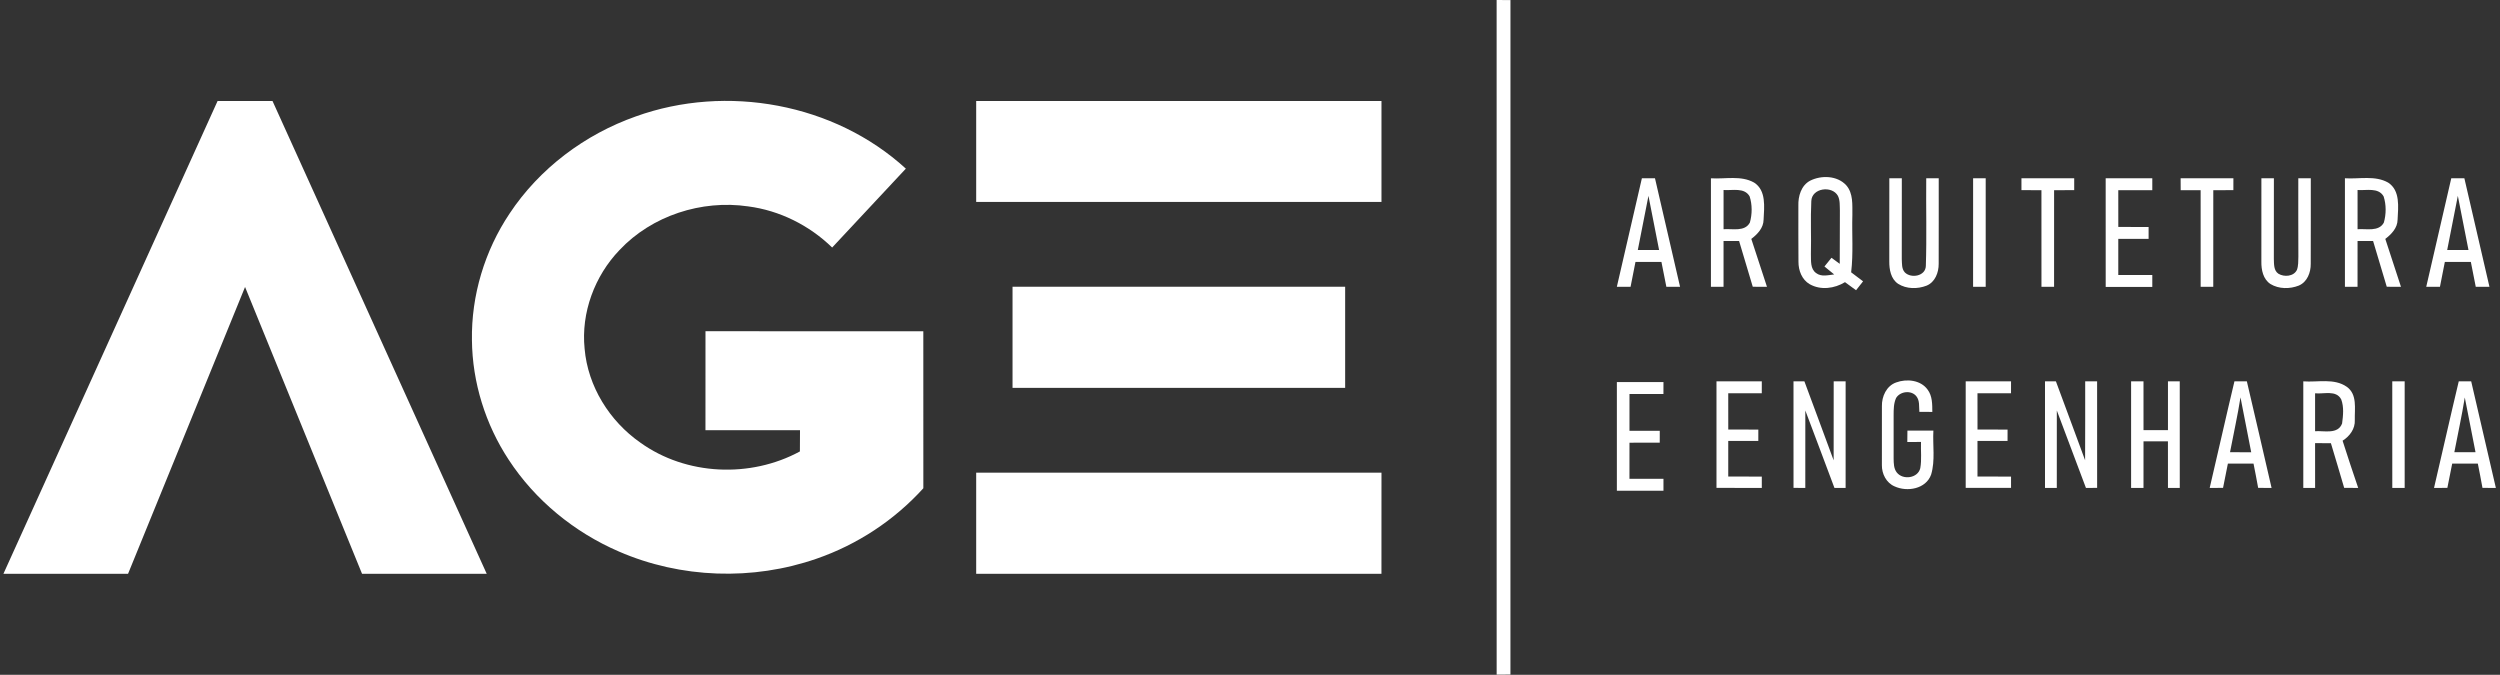
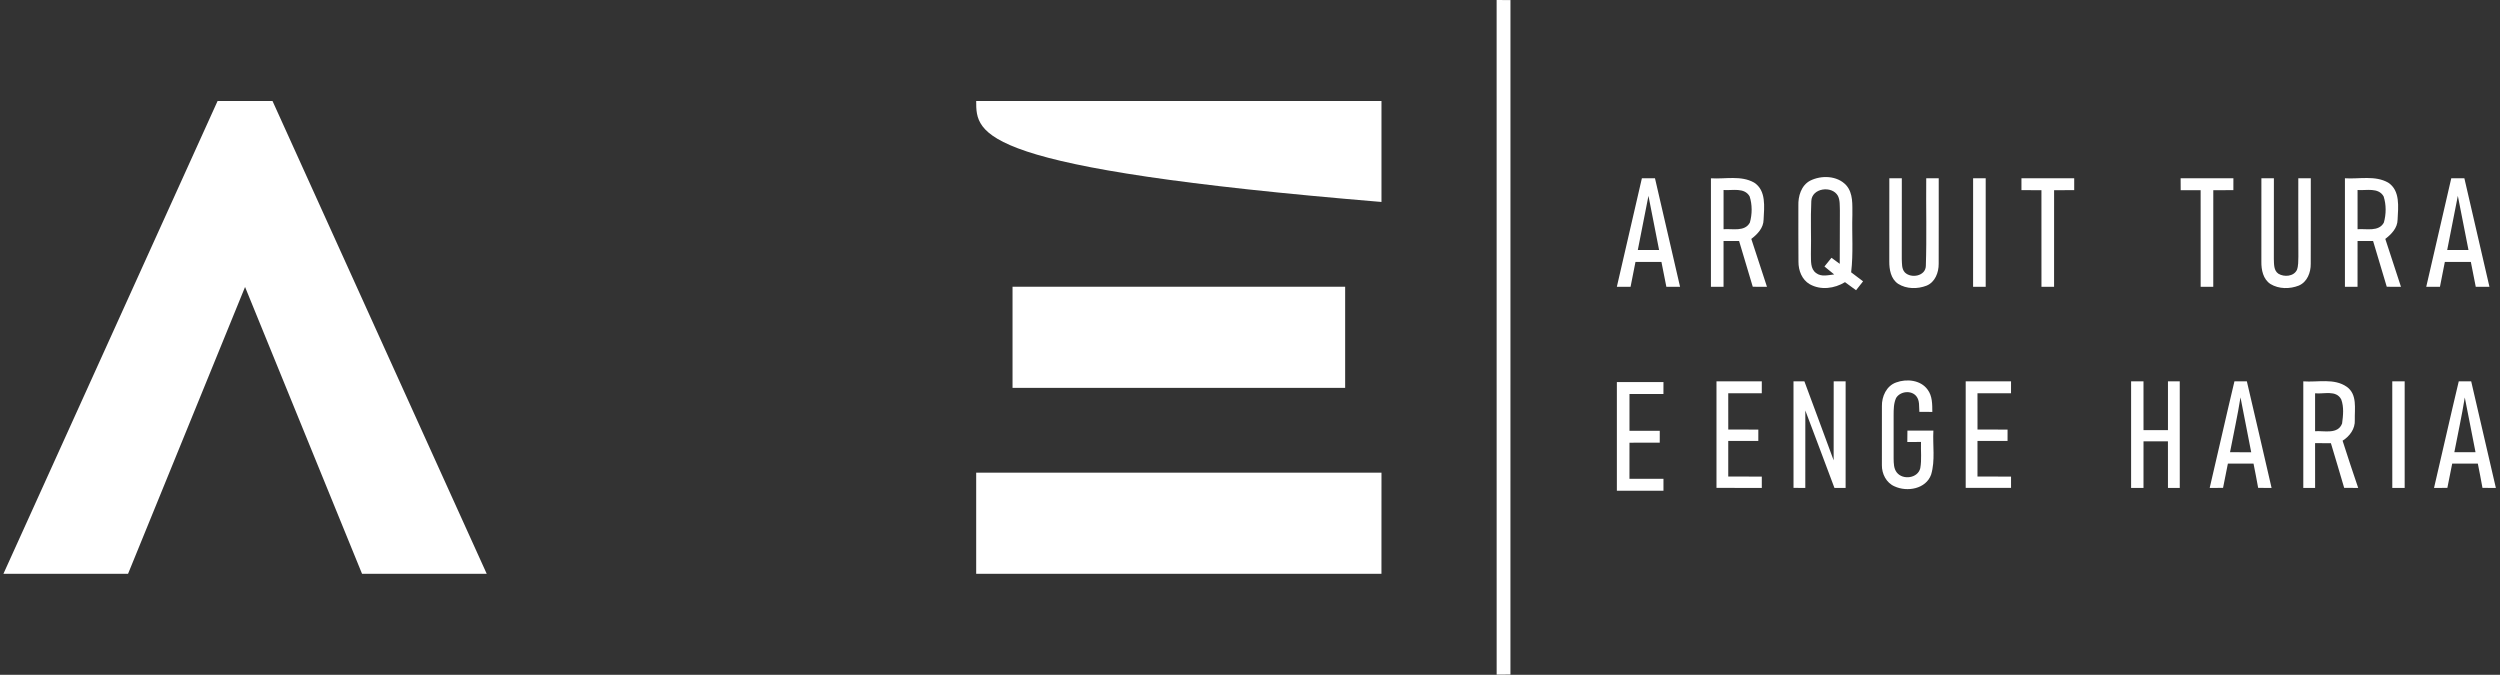
<svg xmlns="http://www.w3.org/2000/svg" width="552" height="149" viewBox="0 0 552 149" fill="none">
  <rect x="0" y="0" width="552" height="149" fill="#333333" stroke="none" />
  <path d="M330.456 0C331.468 0.006 332.487 0.012 333.511 0.018C333.499 49.661 333.511 99.297 333.505 148.94C332.487 148.94 331.468 148.94 330.462 148.952C330.45 99.297 330.456 49.649 330.456 0Z" fill="white" />
  <path d="M48.04 22.306C52.084 22.3 56.127 22.3 60.171 22.3C75.936 57.096 91.7 91.892 107.465 126.688C98.287 126.688 89.109 126.688 79.937 126.688C71.326 105.582 62.732 84.463 54.108 63.362C45.491 84.469 36.891 105.588 28.274 126.694C19.102 126.688 9.93 126.688 0.758 126.688C16.517 91.892 32.287 57.102 48.04 22.306Z" fill="white" />
-   <path d="M140.393 25.704C160.406 18.497 184.24 22.806 200.011 37.236C194.593 43.051 189.151 48.835 183.74 54.655C178.72 49.763 172.151 46.473 165.185 45.569C154.922 44.069 143.942 47.606 136.801 55.198C131.293 60.928 128.28 69.038 129.081 76.985C129.787 85.3 134.589 92.989 141.387 97.73C151.523 105.009 165.709 105.599 176.617 99.677C176.629 98.11 176.635 96.543 176.641 94.983C169.68 94.977 162.726 94.983 155.766 94.983C155.772 87.698 155.766 80.42 155.772 73.135C171.802 73.141 187.832 73.135 203.868 73.141C203.874 84.692 203.856 96.248 203.874 107.805C197.486 114.86 189.308 120.247 180.311 123.356C166.227 128.261 150.306 127.724 136.626 121.765C126.81 117.524 118.168 110.468 112.31 101.496C107.188 93.7 104.289 84.445 104.205 75.105C104.042 65.23 107.025 55.366 112.509 47.16C119.108 37.194 129.148 29.668 140.393 25.704Z" fill="white" />
-   <path d="M215.541 22.306C245.371 22.3 275.201 22.306 305.031 22.3C305.031 29.729 305.031 37.164 305.031 44.593C275.201 44.593 245.371 44.593 215.541 44.593C215.541 37.164 215.541 29.735 215.541 22.306Z" fill="white" />
+   <path d="M215.541 22.306C245.371 22.3 275.201 22.306 305.031 22.3C305.031 29.729 305.031 37.164 305.031 44.593C215.541 37.164 215.541 29.735 215.541 22.306Z" fill="white" />
  <path d="M223.568 63.308C248.046 63.314 272.531 63.314 297.01 63.308C297.01 70.755 297.016 78.202 297.01 85.644C272.525 85.637 248.046 85.644 223.568 85.644C223.561 78.196 223.561 70.755 223.568 63.308Z" fill="white" />
  <path d="M215.541 104.358C245.371 104.358 275.201 104.358 305.031 104.358C305.025 111.806 305.037 119.247 305.025 126.694C275.201 126.688 245.371 126.694 215.541 126.688C215.541 119.247 215.541 111.8 215.541 104.358Z" fill="white" />
  <path d="M362.528 39.365C363.494 39.359 364.454 39.354 365.42 39.359C367.269 47.347 369.113 55.335 370.958 63.328C369.946 63.323 368.94 63.323 367.933 63.328C367.571 61.493 367.208 59.664 366.845 57.839C364.934 57.834 363.023 57.834 361.113 57.834C360.745 59.664 360.387 61.493 360.03 63.323C359.018 63.323 358.006 63.323 357 63.323C358.839 55.335 360.694 47.352 362.528 39.365ZM361.629 55.197C363.192 55.197 364.761 55.197 366.329 55.202C365.552 51.211 364.766 47.23 363.979 43.244C363.192 47.23 362.405 51.211 361.629 55.197Z" fill="white" />
  <path d="M377.773 39.367C380.925 39.572 384.41 38.683 387.296 40.308C390.03 42.045 389.534 45.725 389.401 48.5C389.381 50.345 388.052 51.704 386.688 52.752C387.823 56.278 389.003 59.794 390.147 63.326C389.1 63.321 388.058 63.321 387.01 63.316C386.009 59.948 384.992 56.58 383.991 53.212C382.846 53.207 381.702 53.202 380.558 53.207C380.552 56.58 380.558 59.953 380.558 63.326C379.628 63.321 378.698 63.321 377.773 63.321C377.778 55.333 377.773 47.35 377.773 39.367ZM380.563 41.953C380.552 44.836 380.552 47.723 380.563 50.611C382.489 50.452 385.258 51.239 386.372 49.139C386.893 47.294 386.913 45.199 386.32 43.369C385.171 41.325 382.468 42.107 380.563 41.953Z" fill="white" />
  <path d="M399.65 39.91C402.133 38.647 405.648 38.749 407.63 40.886C409.234 42.685 408.979 45.255 409.004 47.494C408.877 51.7 409.239 55.931 408.734 60.127C409.607 60.791 410.486 61.456 411.365 62.12C410.854 62.774 410.333 63.423 409.817 64.083C409.004 63.48 408.187 62.887 407.375 62.299C405.065 63.715 402.015 64.129 399.589 62.754C397.857 61.763 397.085 59.708 397.101 57.792C397.049 53.667 397.095 49.543 397.08 45.424C397.014 43.329 397.693 40.968 399.65 39.91ZM399.936 44.407C399.742 48.311 399.946 52.231 399.849 56.141C399.895 57.556 399.681 59.361 401.004 60.296C402.164 61.185 403.676 60.735 404.989 60.597C404.279 59.994 403.558 59.412 402.838 58.839C403.354 58.19 403.87 57.556 404.391 56.918C404.994 57.357 405.602 57.807 406.215 58.257C406.246 54.327 406.215 50.397 406.246 46.472C406.195 45.388 406.307 44.233 405.811 43.242C404.509 40.906 400.028 41.504 399.936 44.407Z" fill="white" />
  <path d="M417.164 39.357C418.083 39.352 419.003 39.352 419.922 39.357C419.922 45.301 419.928 51.25 419.912 57.198C419.974 58.185 419.856 59.355 420.587 60.147C421.976 61.542 425.159 60.975 425.226 58.727C425.44 52.277 425.246 45.817 425.312 39.362C426.227 39.357 427.147 39.352 428.071 39.357C428.056 45.654 428.097 51.955 428.061 58.256C428.076 60.163 427.274 62.299 425.389 63.071C423.391 63.847 420.944 63.837 419.105 62.667C417.485 61.578 417.138 59.493 417.153 57.689C417.164 51.577 417.164 45.47 417.164 39.357Z" fill="white" />
  <path d="M435.663 39.357C436.583 39.352 437.513 39.352 438.442 39.357C438.448 47.345 438.442 55.333 438.442 63.326C437.513 63.321 436.583 63.321 435.658 63.326C435.658 55.333 435.658 47.345 435.663 39.357Z" fill="white" />
  <path d="M446.336 39.357C450.219 39.352 454.102 39.352 457.984 39.357C457.979 40.231 457.979 41.105 457.984 41.984C456.503 41.989 455.021 41.989 453.545 41.994C453.534 49.103 453.545 56.212 453.54 63.321C452.61 63.321 451.68 63.321 450.755 63.326C450.75 56.212 450.755 49.103 450.75 41.994C449.279 41.989 447.807 41.989 446.336 41.984C446.336 41.105 446.336 40.231 446.336 39.357Z" fill="white" />
-   <path d="M464.933 39.36C468.366 39.36 471.794 39.355 475.227 39.36C475.222 40.234 475.222 41.108 475.227 41.992C472.724 41.992 470.22 41.992 467.717 41.997C467.717 44.7 467.712 47.404 467.722 50.112C469.95 50.117 472.177 50.117 474.41 50.117C474.405 50.991 474.405 51.865 474.41 52.744C472.177 52.744 469.95 52.749 467.717 52.749C467.717 55.407 467.717 58.059 467.717 60.717C470.22 60.722 472.724 60.722 475.227 60.727C475.222 61.596 475.222 62.47 475.227 63.354C471.794 63.359 468.366 63.354 464.938 63.354C464.927 55.356 464.933 47.358 464.933 39.36Z" fill="white" />
  <path d="M481.481 39.363C485.364 39.353 489.246 39.353 493.134 39.358C493.129 40.232 493.129 41.106 493.129 41.985C491.653 41.99 490.171 41.99 488.695 41.995C488.684 49.104 488.689 56.213 488.689 63.321C487.76 63.321 486.83 63.321 485.905 63.327C485.9 56.218 485.91 49.104 485.9 41.995C484.434 41.99 482.962 41.99 481.496 41.99C481.491 41.111 481.481 40.232 481.481 39.363Z" fill="white" />
  <path d="M499.316 39.36C500.231 39.36 501.15 39.355 502.075 39.36C502.075 45.308 502.08 51.252 502.065 57.201C502.116 58.31 502.014 59.725 503.071 60.436C504.338 61.213 506.459 61.064 507.164 59.587C507.506 58.652 507.445 57.63 507.48 56.654C507.445 50.889 507.47 45.124 507.465 39.36C508.38 39.355 509.299 39.36 510.224 39.365C510.203 45.661 510.255 51.957 510.209 58.259C510.234 60.155 509.437 62.265 507.583 63.052C505.605 63.839 503.179 63.839 501.334 62.72C499.689 61.662 499.28 59.572 499.311 57.758C499.316 51.625 499.316 45.492 499.316 39.36Z" fill="white" />
  <path d="M517.76 39.363C520.922 39.572 524.417 38.678 527.303 40.318C530.016 42.071 529.521 45.736 529.388 48.511C529.362 50.35 528.034 51.705 526.675 52.752C527.809 56.284 528.989 59.795 530.134 63.326C529.081 63.321 528.039 63.321 526.997 63.316C525.995 59.948 524.979 56.58 523.977 53.212C522.833 53.207 521.688 53.202 520.549 53.207C520.539 56.58 520.544 59.953 520.544 63.326C519.614 63.321 518.684 63.321 517.76 63.321C517.765 55.333 517.76 47.351 517.76 39.363ZM520.549 41.954C520.539 44.836 520.539 47.724 520.549 50.611C522.47 50.453 525.234 51.235 526.353 49.15C526.879 47.3 526.9 45.194 526.302 43.364C525.152 41.325 522.45 42.107 520.549 41.954Z" fill="white" />
  <path d="M541.24 39.365C542.201 39.359 543.167 39.354 544.132 39.359C545.982 47.347 547.826 55.335 549.67 63.328C548.654 63.323 547.647 63.323 546.646 63.323C546.283 61.493 545.92 59.664 545.563 57.834C543.647 57.829 541.731 57.834 539.82 57.839C539.457 59.664 539.1 61.493 538.742 63.323C537.731 63.323 536.719 63.323 535.713 63.328C537.552 55.34 539.406 47.352 541.24 39.365ZM540.341 55.197C541.905 55.197 543.473 55.197 545.042 55.202C544.265 51.216 543.478 47.23 542.691 43.244C541.9 47.225 541.118 51.211 540.341 55.197Z" fill="white" />
  <path d="M357.004 84.36C360.432 84.355 363.86 84.36 367.293 84.36C367.288 85.234 367.288 86.108 367.288 86.992C364.785 86.992 362.287 86.992 359.788 86.992C359.783 89.7 359.778 92.409 359.788 95.118C362.016 95.112 364.243 95.118 366.476 95.123C366.471 95.991 366.471 96.865 366.471 97.744C364.243 97.744 362.016 97.749 359.788 97.749C359.783 100.407 359.783 103.059 359.783 105.722C362.287 105.722 364.79 105.722 367.293 105.722C367.288 106.596 367.288 107.47 367.293 108.354C363.86 108.359 360.432 108.359 357.004 108.349C356.999 100.356 356.999 92.358 357.004 84.36Z" fill="white" />
  <path d="M379 84.201C382.332 84.196 385.669 84.201 389.006 84.201C389.001 85.078 389.001 85.954 389.001 86.835C386.534 86.84 384.063 86.835 381.596 86.84C381.601 89.508 381.596 92.177 381.601 94.845C383.813 94.85 386.024 94.845 388.24 94.85C388.235 95.681 388.23 96.517 388.235 97.353C386.019 97.348 383.808 97.348 381.596 97.353C381.601 99.976 381.596 102.6 381.596 105.223C384.063 105.228 386.534 105.223 389.006 105.228C389.001 106.059 389.001 106.89 389.006 107.731C385.669 107.731 382.332 107.736 379 107.726C379 99.886 379 92.046 379 84.201Z" fill="white" />
  <path d="M396.004 84.201C396.805 84.196 397.605 84.196 398.411 84.201C400.557 90.018 402.738 95.821 404.869 101.643C404.889 95.826 404.874 90.013 404.879 84.201C405.755 84.196 406.63 84.196 407.516 84.201C407.511 92.046 407.516 99.886 407.511 107.731C406.681 107.726 405.865 107.726 405.045 107.731C402.898 102.033 400.782 96.326 398.616 90.639C398.601 96.336 398.611 102.033 398.611 107.731C397.735 107.726 396.87 107.726 396.009 107.726C396.004 99.886 396.009 92.046 396.004 84.201Z" fill="white" />
  <path d="M418.662 84.447C420.969 83.591 424.075 83.886 425.611 86.024C426.677 87.425 426.647 89.268 426.657 90.95C425.696 90.94 424.746 90.94 423.795 90.94C423.69 89.778 423.915 88.457 423.125 87.486C422.019 86.094 419.538 86.389 418.652 87.886C418.117 89.073 418.117 90.404 418.112 91.681C418.127 94.88 418.117 98.074 418.112 101.273C418.132 102.309 418.132 103.471 418.817 104.332C420.163 106.044 423.475 105.608 424 103.366C424.335 101.463 424.085 99.506 424.155 97.583C423.14 97.578 422.139 97.583 421.134 97.593C421.144 96.752 421.154 95.916 421.159 95.08C423.07 95.08 424.981 95.08 426.892 95.08C426.712 98.309 427.332 101.653 426.392 104.792C425.251 107.976 421.089 108.682 418.307 107.386C416.496 106.61 415.495 104.622 415.521 102.715C415.516 98.379 415.511 94.039 415.526 89.698C415.475 87.551 416.521 85.203 418.662 84.447Z" fill="white" />
  <path d="M434.026 84.201C437.363 84.201 440.7 84.201 444.037 84.201C444.032 85.077 444.027 85.953 444.032 86.84C441.56 86.84 439.094 86.835 436.628 86.84C436.633 89.508 436.628 92.176 436.633 94.845C438.844 94.85 441.055 94.845 443.271 94.85C443.261 95.681 443.261 96.512 443.266 97.353C441.05 97.348 438.839 97.353 436.628 97.353C436.633 99.976 436.628 102.599 436.628 105.223C439.094 105.228 441.565 105.223 444.037 105.228C444.032 106.059 444.032 106.89 444.037 107.726C440.7 107.731 437.363 107.731 434.026 107.726C434.031 99.886 434.031 92.041 434.026 84.201Z" fill="white" />
-   <path d="M451.536 84.201C452.336 84.196 453.137 84.196 453.947 84.206C456.078 90.018 458.275 95.811 460.391 101.628C460.431 95.821 460.401 90.008 460.411 84.201C461.281 84.196 462.162 84.196 463.042 84.201C463.047 92.046 463.042 99.886 463.047 107.726C462.217 107.726 461.396 107.726 460.576 107.731C458.43 102.033 456.309 96.326 454.147 90.634C454.127 96.331 454.147 102.033 454.142 107.731C453.267 107.726 452.401 107.726 451.536 107.731C451.541 99.886 451.541 92.041 451.536 84.201Z" fill="white" />
  <path d="M470.547 84.201C471.457 84.196 472.368 84.196 473.283 84.201C473.283 87.796 473.283 91.385 473.288 94.98C475.084 94.98 476.88 94.98 478.686 94.975C478.691 91.385 478.686 87.79 478.686 84.201C479.547 84.196 480.417 84.201 481.288 84.201C481.288 92.046 481.288 99.886 481.293 107.731C480.417 107.726 479.547 107.726 478.686 107.731C478.681 104.306 478.691 100.877 478.681 97.453C476.88 97.448 475.084 97.448 473.288 97.453C473.278 100.877 473.283 104.306 473.283 107.731C472.368 107.726 471.457 107.726 470.547 107.731C470.552 99.886 470.552 92.046 470.547 84.201Z" fill="white" />
  <path d="M493.364 84.201C494.27 84.196 495.185 84.196 496.106 84.201C497.952 92.036 499.748 99.886 501.564 107.731C500.569 107.726 499.588 107.726 498.602 107.726C498.272 105.933 497.942 104.141 497.577 102.359C495.686 102.354 493.8 102.354 491.919 102.359C491.548 104.146 491.188 105.933 490.848 107.726C489.863 107.726 488.882 107.726 487.901 107.731C489.747 99.896 491.493 92.031 493.364 84.201ZM492.389 99.851C493.945 99.851 495.506 99.851 497.067 99.856C496.311 95.806 495.456 91.781 494.7 87.736C494.065 91.801 493.154 95.811 492.389 99.851Z" fill="white" />
  <path d="M508.568 84.202C511.745 84.442 515.382 83.451 518.174 85.408C520.535 87.085 519.879 90.254 519.94 92.742C520.045 94.67 518.809 96.332 517.243 97.308C518.354 100.797 519.509 104.272 520.69 107.736C519.649 107.726 518.624 107.726 517.593 107.716C516.648 104.417 515.632 101.143 514.662 97.854C513.491 97.849 512.33 97.849 511.17 97.849C511.175 101.143 511.17 104.437 511.175 107.731C510.294 107.726 509.434 107.726 508.568 107.731C508.573 99.886 508.573 92.046 508.568 84.202ZM511.17 86.84C511.175 89.628 511.17 92.417 511.17 95.21C513.181 95.07 516.212 95.966 517.133 93.508C517.368 91.766 517.568 89.869 516.943 88.192C515.837 86.054 513.076 87.055 511.17 86.84Z" fill="white" />
  <path d="M528.214 84.201C529.12 84.196 530.035 84.196 530.951 84.201C530.951 92.046 530.951 99.886 530.951 107.731C530.035 107.726 529.12 107.726 528.219 107.731C528.209 99.886 528.219 92.046 528.214 84.201Z" fill="white" />
  <path d="M542.893 84.201C543.798 84.196 544.714 84.196 545.639 84.201C547.475 92.041 549.281 99.886 551.087 107.731C550.097 107.726 549.111 107.726 548.13 107.726C547.8 105.933 547.47 104.141 547.105 102.359C545.214 102.354 543.328 102.354 541.447 102.359C541.077 104.146 540.716 105.933 540.376 107.726C539.391 107.726 538.41 107.726 537.434 107.731C539.275 99.891 541.021 92.031 542.893 84.201ZM541.917 99.851C543.473 99.851 545.034 99.851 546.595 99.851C545.839 95.816 544.989 91.796 544.223 87.76C543.583 91.811 542.682 95.821 541.917 99.851Z" fill="white" />
</svg>